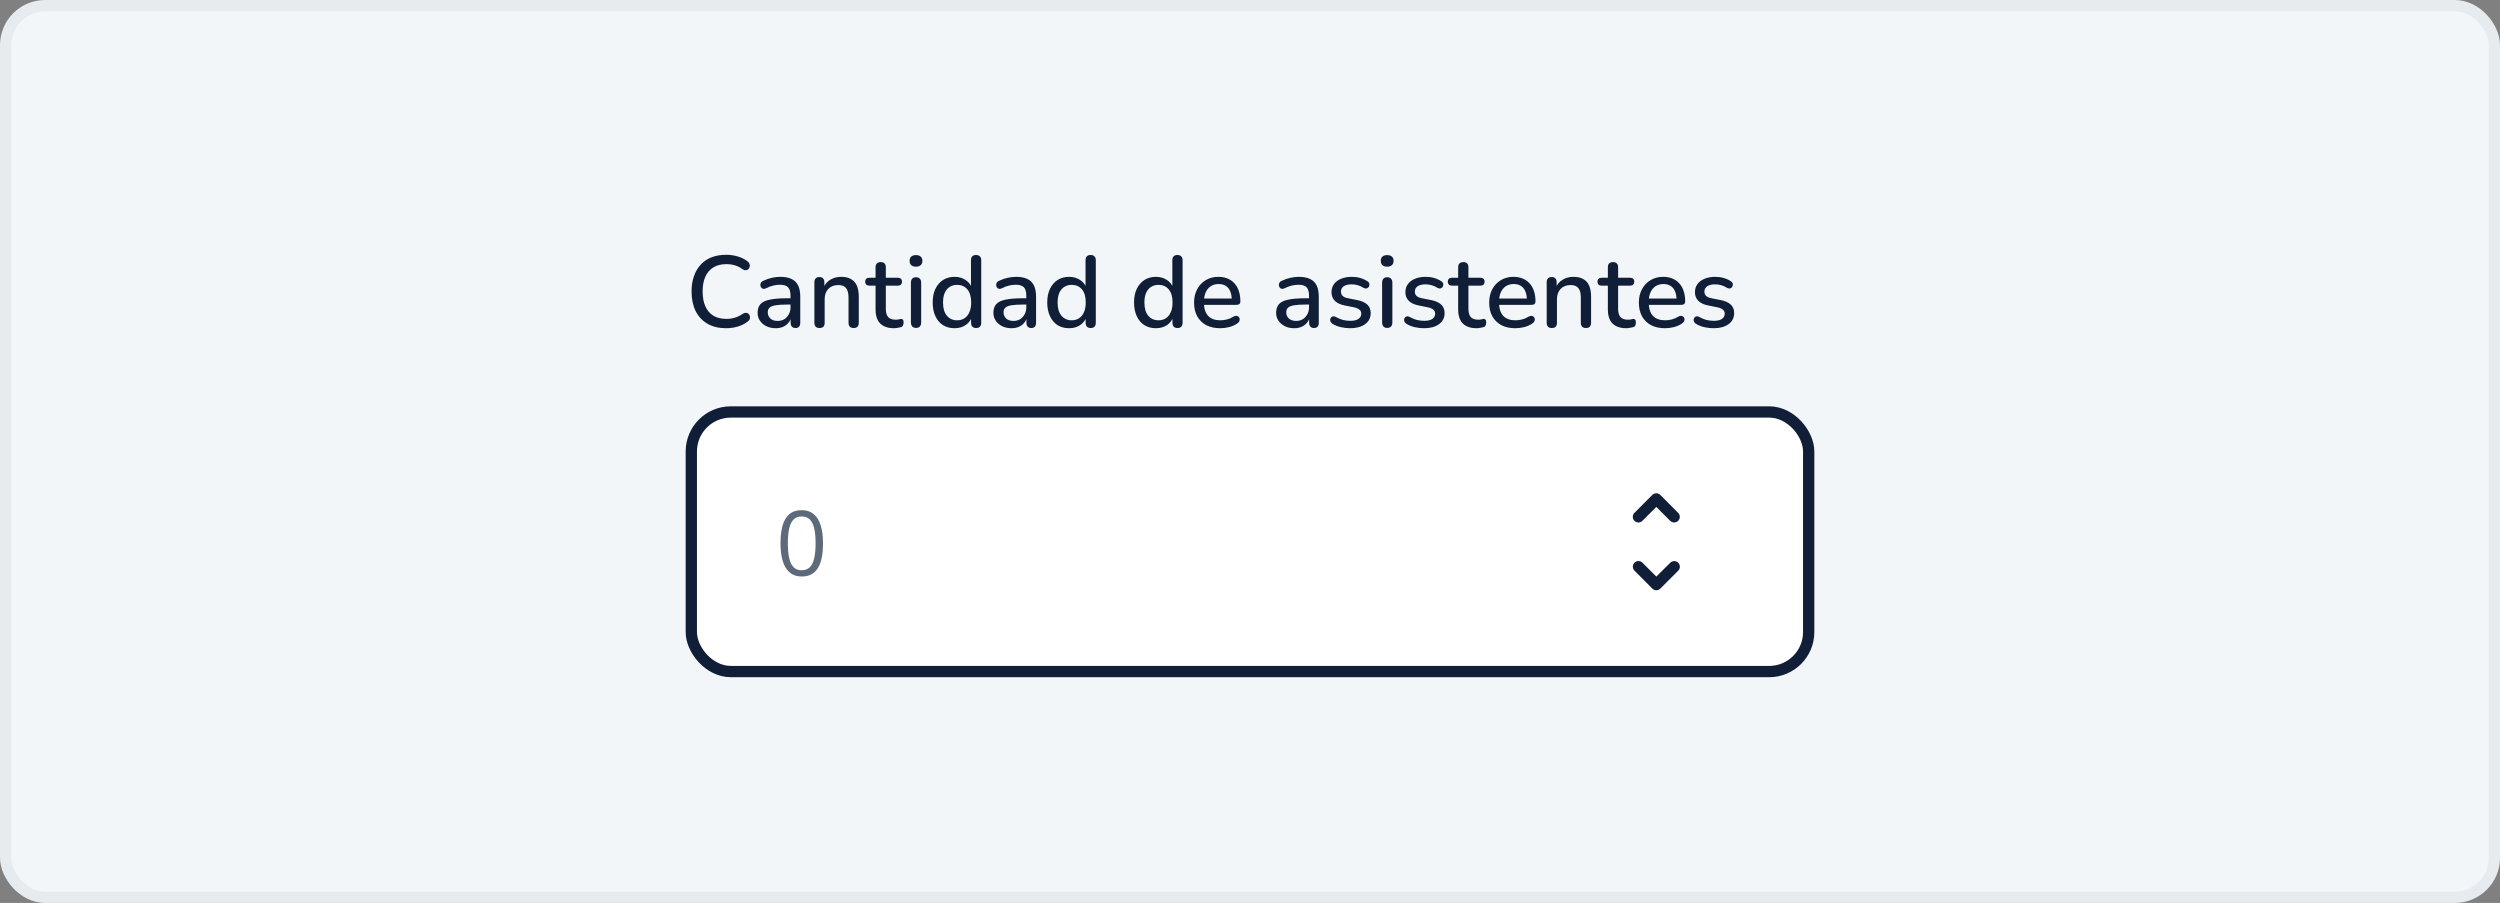
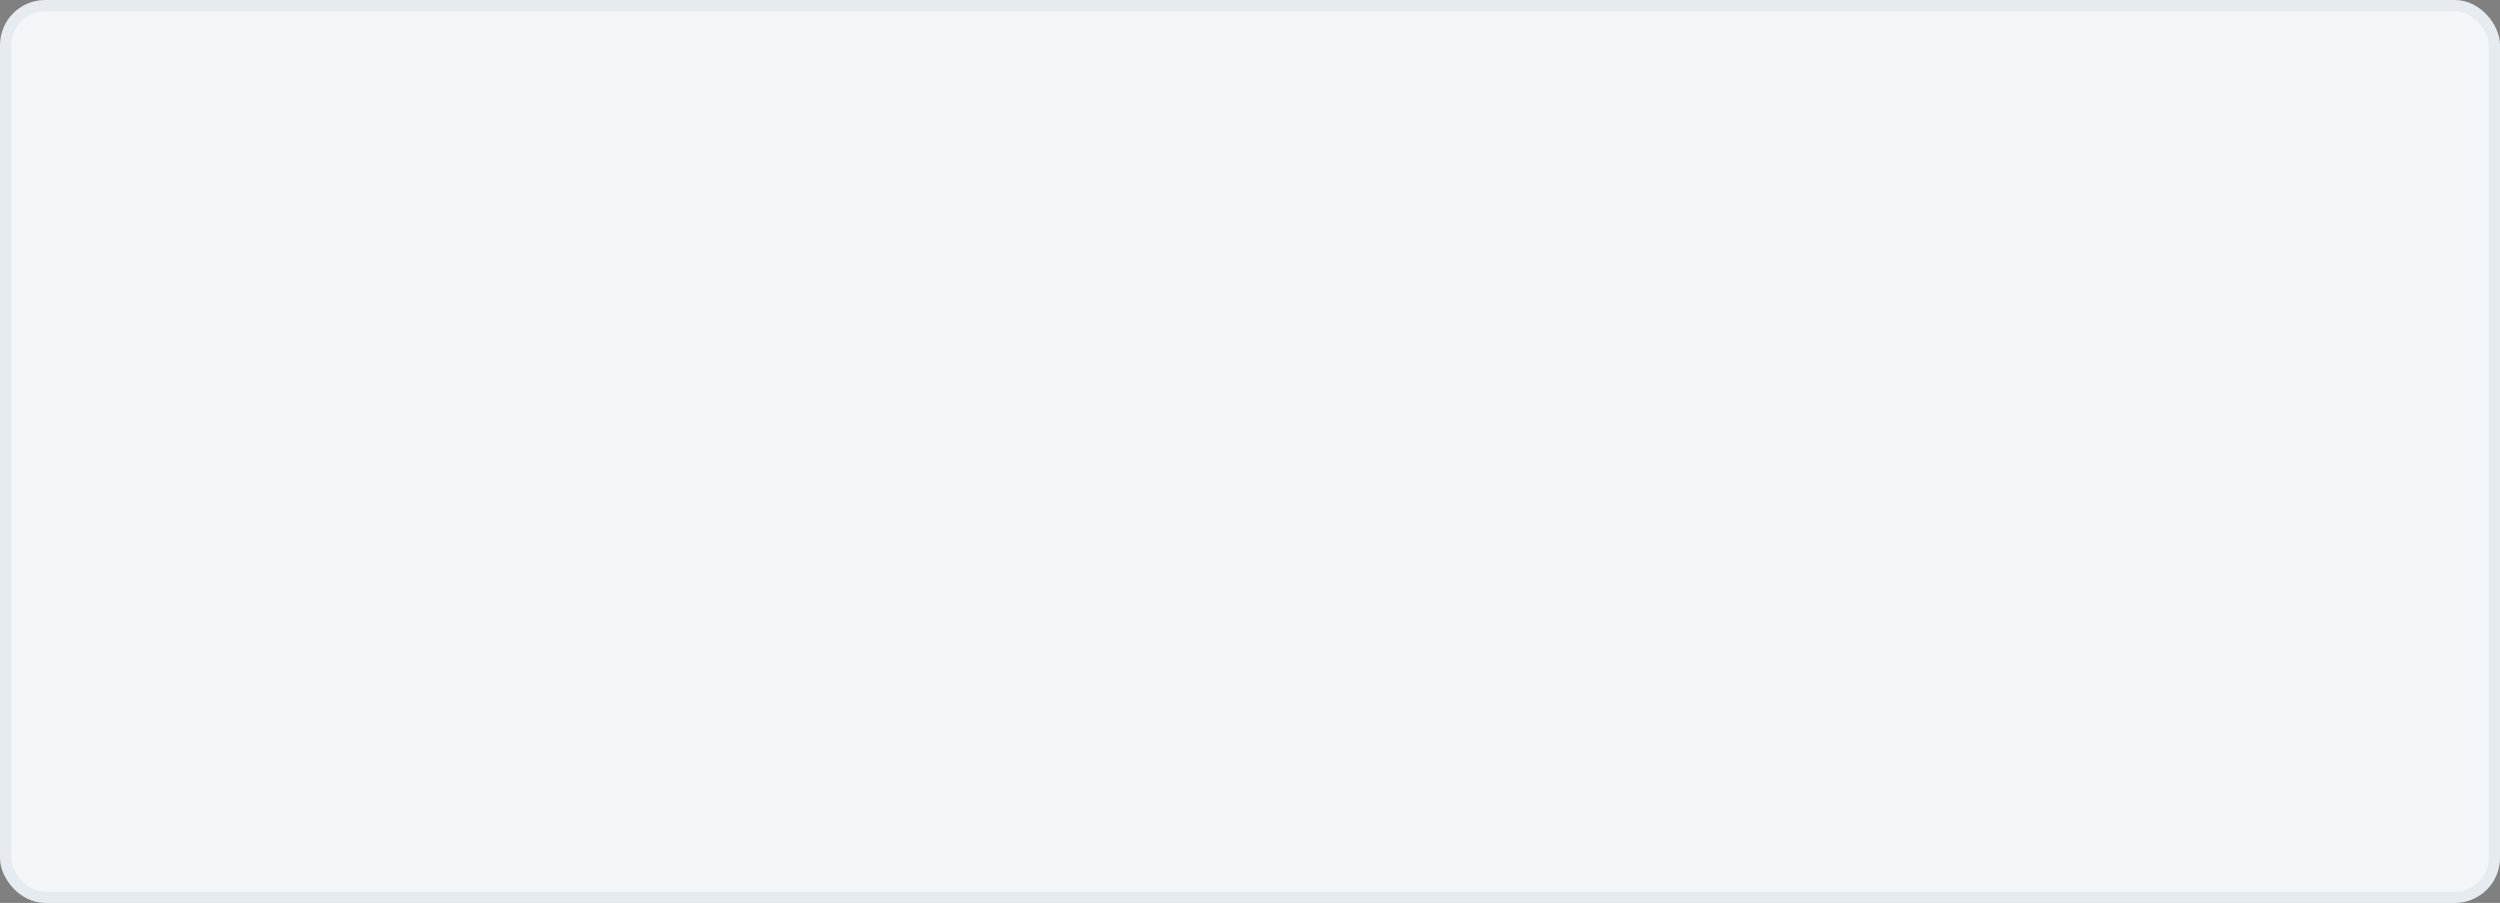
<svg xmlns="http://www.w3.org/2000/svg" width="443" height="160" viewBox="0 0 443 160" fill="none">
  <rect x="0" y="0" width="443" height="160" fill="#808080" stroke="none" />
  <rect x="1" y="1" width="441" height="158" rx="7" fill="#F3F6F9" />
  <rect x="1" y="1" width="441" height="158" rx="7" stroke="#E6EBF0" stroke-width="2" />
-   <path d="M128.664 58.162C127.38 58.162 126.282 57.898 125.37 57.37C124.458 56.842 123.756 56.092 123.264 55.12C122.784 54.136 122.544 52.978 122.544 51.646C122.544 50.65 122.682 49.756 122.958 48.964C123.234 48.16 123.63 47.476 124.146 46.912C124.674 46.336 125.316 45.898 126.072 45.598C126.84 45.298 127.704 45.148 128.664 45.148C129.372 45.148 130.05 45.244 130.698 45.436C131.358 45.628 131.928 45.904 132.408 46.264C132.612 46.396 132.744 46.558 132.804 46.75C132.876 46.93 132.888 47.104 132.84 47.272C132.804 47.44 132.726 47.584 132.606 47.704C132.486 47.812 132.33 47.872 132.138 47.884C131.958 47.896 131.76 47.83 131.544 47.686C131.148 47.386 130.71 47.164 130.23 47.02C129.75 46.876 129.246 46.804 128.718 46.804C127.806 46.804 127.038 46.996 126.414 47.38C125.79 47.752 125.316 48.298 124.992 49.018C124.668 49.738 124.506 50.614 124.506 51.646C124.506 52.678 124.668 53.56 124.992 54.292C125.316 55.012 125.79 55.564 126.414 55.948C127.038 56.32 127.806 56.506 128.718 56.506C129.246 56.506 129.75 56.434 130.23 56.29C130.722 56.134 131.184 55.906 131.616 55.606C131.832 55.474 132.024 55.414 132.192 55.426C132.372 55.438 132.522 55.498 132.642 55.606C132.762 55.714 132.84 55.852 132.876 56.02C132.924 56.176 132.918 56.344 132.858 56.524C132.81 56.692 132.696 56.836 132.516 56.956C132.024 57.352 131.442 57.652 130.77 57.856C130.098 58.06 129.396 58.162 128.664 58.162ZM137.451 58.162C136.839 58.162 136.287 58.042 135.795 57.802C135.315 57.562 134.937 57.238 134.661 56.83C134.385 56.422 134.247 55.96 134.247 55.444C134.247 54.796 134.409 54.286 134.733 53.914C135.069 53.53 135.615 53.26 136.371 53.104C137.139 52.936 138.171 52.852 139.467 52.852H140.313V53.968H139.485C138.621 53.968 137.937 54.01 137.433 54.094C136.929 54.178 136.569 54.322 136.353 54.526C136.149 54.718 136.047 54.988 136.047 55.336C136.047 55.792 136.203 56.164 136.515 56.452C136.827 56.728 137.259 56.866 137.811 56.866C138.255 56.866 138.645 56.764 138.981 56.56C139.317 56.344 139.581 56.056 139.773 55.696C139.977 55.336 140.079 54.922 140.079 54.454V52.384C140.079 51.7 139.935 51.208 139.647 50.908C139.359 50.608 138.885 50.458 138.225 50.458C137.841 50.458 137.439 50.506 137.019 50.602C136.611 50.698 136.185 50.86 135.741 51.088C135.537 51.184 135.363 51.214 135.219 51.178C135.075 51.142 134.961 51.064 134.877 50.944C134.793 50.812 134.745 50.674 134.733 50.53C134.733 50.374 134.769 50.224 134.841 50.08C134.925 49.936 135.063 49.828 135.255 49.756C135.783 49.504 136.305 49.324 136.821 49.216C137.337 49.108 137.823 49.054 138.279 49.054C139.083 49.054 139.743 49.18 140.259 49.432C140.787 49.684 141.177 50.068 141.429 50.584C141.681 51.1 141.807 51.766 141.807 52.582V57.208C141.807 57.496 141.735 57.724 141.591 57.892C141.447 58.048 141.237 58.126 140.961 58.126C140.697 58.126 140.487 58.048 140.331 57.892C140.175 57.724 140.097 57.496 140.097 57.208V56.038H140.259C140.163 56.482 139.983 56.866 139.719 57.19C139.467 57.502 139.149 57.742 138.765 57.91C138.381 58.078 137.943 58.162 137.451 58.162ZM145.211 58.126C144.923 58.126 144.701 58.048 144.545 57.892C144.389 57.724 144.311 57.496 144.311 57.208V50.008C144.311 49.708 144.389 49.48 144.545 49.324C144.701 49.168 144.917 49.09 145.193 49.09C145.481 49.09 145.697 49.168 145.841 49.324C145.997 49.48 146.075 49.708 146.075 50.008V51.412L145.877 51.088C146.141 50.416 146.555 49.912 147.119 49.576C147.683 49.228 148.331 49.054 149.063 49.054C149.759 49.054 150.335 49.186 150.791 49.45C151.259 49.702 151.607 50.092 151.835 50.62C152.063 51.136 152.177 51.79 152.177 52.582V57.208C152.177 57.496 152.099 57.724 151.943 57.892C151.787 58.048 151.565 58.126 151.277 58.126C150.977 58.126 150.749 58.048 150.593 57.892C150.437 57.724 150.359 57.496 150.359 57.208V52.69C150.359 51.934 150.209 51.382 149.909 51.034C149.621 50.686 149.165 50.512 148.541 50.512C147.809 50.512 147.221 50.74 146.777 51.196C146.345 51.652 146.129 52.264 146.129 53.032V57.208C146.129 57.82 145.823 58.126 145.211 58.126ZM158.426 58.162C157.706 58.162 157.1 58.036 156.608 57.784C156.116 57.532 155.75 57.16 155.51 56.668C155.27 56.176 155.15 55.576 155.15 54.868V50.62H154.07C153.83 50.62 153.644 50.56 153.512 50.44C153.38 50.308 153.314 50.134 153.314 49.918C153.314 49.69 153.38 49.516 153.512 49.396C153.644 49.276 153.83 49.216 154.07 49.216H155.15V47.362C155.15 47.062 155.228 46.834 155.384 46.678C155.552 46.522 155.78 46.444 156.068 46.444C156.356 46.444 156.578 46.522 156.734 46.678C156.89 46.834 156.968 47.062 156.968 47.362V49.216H159.074C159.314 49.216 159.5 49.276 159.632 49.396C159.764 49.516 159.83 49.69 159.83 49.918C159.83 50.134 159.764 50.308 159.632 50.44C159.5 50.56 159.314 50.62 159.074 50.62H156.968V54.724C156.968 55.36 157.1 55.84 157.364 56.164C157.64 56.488 158.084 56.65 158.696 56.65C158.912 56.65 159.098 56.632 159.254 56.596C159.422 56.548 159.56 56.518 159.668 56.506C159.8 56.506 159.908 56.554 159.992 56.65C160.076 56.734 160.118 56.902 160.118 57.154C160.118 57.334 160.082 57.502 160.01 57.658C159.95 57.814 159.836 57.916 159.668 57.964C159.524 58.012 159.326 58.054 159.074 58.09C158.834 58.138 158.618 58.162 158.426 58.162ZM162.315 58.108C162.027 58.108 161.805 58.024 161.649 57.856C161.493 57.676 161.415 57.43 161.415 57.118V50.098C161.415 49.786 161.493 49.546 161.649 49.378C161.805 49.21 162.027 49.126 162.315 49.126C162.603 49.126 162.825 49.21 162.981 49.378C163.149 49.546 163.233 49.786 163.233 50.098V57.118C163.233 57.43 163.155 57.676 162.999 57.856C162.843 58.024 162.615 58.108 162.315 58.108ZM162.315 47.254C161.955 47.254 161.673 47.164 161.469 46.984C161.277 46.804 161.181 46.552 161.181 46.228C161.181 45.892 161.277 45.64 161.469 45.472C161.673 45.292 161.955 45.202 162.315 45.202C162.675 45.202 162.951 45.292 163.143 45.472C163.347 45.64 163.449 45.892 163.449 46.228C163.449 46.552 163.347 46.804 163.143 46.984C162.951 47.164 162.675 47.254 162.315 47.254ZM169.14 58.162C168.372 58.162 167.694 57.982 167.106 57.622C166.53 57.25 166.08 56.722 165.756 56.038C165.432 55.342 165.27 54.532 165.27 53.608C165.27 52.66 165.432 51.85 165.756 51.178C166.08 50.506 166.53 49.984 167.106 49.612C167.694 49.24 168.372 49.054 169.14 49.054C169.908 49.054 170.568 49.246 171.12 49.63C171.684 50.002 172.062 50.506 172.254 51.142H172.056V46.102C172.056 45.802 172.134 45.574 172.29 45.418C172.446 45.262 172.668 45.184 172.956 45.184C173.244 45.184 173.466 45.262 173.622 45.418C173.79 45.574 173.874 45.802 173.874 46.102V57.208C173.874 57.496 173.796 57.724 173.64 57.892C173.484 58.048 173.262 58.126 172.974 58.126C172.686 58.126 172.464 58.048 172.308 57.892C172.152 57.724 172.074 57.496 172.074 57.208V55.624L172.272 56.02C172.08 56.668 171.702 57.19 171.138 57.586C170.586 57.97 169.92 58.162 169.14 58.162ZM169.608 56.758C170.1 56.758 170.532 56.638 170.904 56.398C171.276 56.158 171.564 55.804 171.768 55.336C171.984 54.868 172.092 54.292 172.092 53.608C172.092 52.576 171.864 51.796 171.408 51.268C170.952 50.74 170.352 50.476 169.608 50.476C169.104 50.476 168.666 50.596 168.294 50.836C167.922 51.064 167.628 51.412 167.412 51.88C167.208 52.348 167.106 52.924 167.106 53.608C167.106 54.628 167.334 55.408 167.79 55.948C168.246 56.488 168.852 56.758 169.608 56.758ZM179.234 58.162C178.622 58.162 178.07 58.042 177.578 57.802C177.098 57.562 176.72 57.238 176.444 56.83C176.168 56.422 176.03 55.96 176.03 55.444C176.03 54.796 176.192 54.286 176.516 53.914C176.852 53.53 177.398 53.26 178.154 53.104C178.922 52.936 179.954 52.852 181.25 52.852H182.096V53.968H181.268C180.404 53.968 179.72 54.01 179.216 54.094C178.712 54.178 178.352 54.322 178.136 54.526C177.932 54.718 177.83 54.988 177.83 55.336C177.83 55.792 177.986 56.164 178.298 56.452C178.61 56.728 179.042 56.866 179.594 56.866C180.038 56.866 180.428 56.764 180.764 56.56C181.1 56.344 181.364 56.056 181.556 55.696C181.76 55.336 181.862 54.922 181.862 54.454V52.384C181.862 51.7 181.718 51.208 181.43 50.908C181.142 50.608 180.668 50.458 180.008 50.458C179.624 50.458 179.222 50.506 178.802 50.602C178.394 50.698 177.968 50.86 177.524 51.088C177.32 51.184 177.146 51.214 177.002 51.178C176.858 51.142 176.744 51.064 176.66 50.944C176.576 50.812 176.528 50.674 176.516 50.53C176.516 50.374 176.552 50.224 176.624 50.08C176.708 49.936 176.846 49.828 177.038 49.756C177.566 49.504 178.088 49.324 178.604 49.216C179.12 49.108 179.606 49.054 180.062 49.054C180.866 49.054 181.526 49.18 182.042 49.432C182.57 49.684 182.96 50.068 183.212 50.584C183.464 51.1 183.59 51.766 183.59 52.582V57.208C183.59 57.496 183.518 57.724 183.374 57.892C183.23 58.048 183.02 58.126 182.744 58.126C182.48 58.126 182.27 58.048 182.114 57.892C181.958 57.724 181.88 57.496 181.88 57.208V56.038H182.042C181.946 56.482 181.766 56.866 181.502 57.19C181.25 57.502 180.932 57.742 180.548 57.91C180.164 58.078 179.726 58.162 179.234 58.162ZM189.442 58.162C188.674 58.162 187.996 57.982 187.408 57.622C186.832 57.25 186.382 56.722 186.058 56.038C185.734 55.342 185.572 54.532 185.572 53.608C185.572 52.66 185.734 51.85 186.058 51.178C186.382 50.506 186.832 49.984 187.408 49.612C187.996 49.24 188.674 49.054 189.442 49.054C190.21 49.054 190.87 49.246 191.422 49.63C191.986 50.002 192.364 50.506 192.556 51.142H192.358V46.102C192.358 45.802 192.436 45.574 192.592 45.418C192.748 45.262 192.97 45.184 193.258 45.184C193.546 45.184 193.768 45.262 193.924 45.418C194.092 45.574 194.176 45.802 194.176 46.102V57.208C194.176 57.496 194.098 57.724 193.942 57.892C193.786 58.048 193.564 58.126 193.276 58.126C192.988 58.126 192.766 58.048 192.61 57.892C192.454 57.724 192.376 57.496 192.376 57.208V55.624L192.574 56.02C192.382 56.668 192.004 57.19 191.44 57.586C190.888 57.97 190.222 58.162 189.442 58.162ZM189.91 56.758C190.402 56.758 190.834 56.638 191.206 56.398C191.578 56.158 191.866 55.804 192.07 55.336C192.286 54.868 192.394 54.292 192.394 53.608C192.394 52.576 192.166 51.796 191.71 51.268C191.254 50.74 190.654 50.476 189.91 50.476C189.406 50.476 188.968 50.596 188.596 50.836C188.224 51.064 187.93 51.412 187.714 51.88C187.51 52.348 187.408 52.924 187.408 53.608C187.408 54.628 187.636 55.408 188.092 55.948C188.548 56.488 189.154 56.758 189.91 56.758ZM204.823 58.162C204.055 58.162 203.377 57.982 202.789 57.622C202.213 57.25 201.763 56.722 201.439 56.038C201.115 55.342 200.953 54.532 200.953 53.608C200.953 52.66 201.115 51.85 201.439 51.178C201.763 50.506 202.213 49.984 202.789 49.612C203.377 49.24 204.055 49.054 204.823 49.054C205.591 49.054 206.251 49.246 206.803 49.63C207.367 50.002 207.745 50.506 207.937 51.142H207.739V46.102C207.739 45.802 207.817 45.574 207.973 45.418C208.129 45.262 208.351 45.184 208.639 45.184C208.927 45.184 209.149 45.262 209.305 45.418C209.473 45.574 209.557 45.802 209.557 46.102V57.208C209.557 57.496 209.479 57.724 209.323 57.892C209.167 58.048 208.945 58.126 208.657 58.126C208.369 58.126 208.147 58.048 207.991 57.892C207.835 57.724 207.757 57.496 207.757 57.208V55.624L207.955 56.02C207.763 56.668 207.385 57.19 206.821 57.586C206.269 57.97 205.603 58.162 204.823 58.162ZM205.291 56.758C205.783 56.758 206.215 56.638 206.587 56.398C206.959 56.158 207.247 55.804 207.451 55.336C207.667 54.868 207.775 54.292 207.775 53.608C207.775 52.576 207.547 51.796 207.091 51.268C206.635 50.74 206.035 50.476 205.291 50.476C204.787 50.476 204.349 50.596 203.977 50.836C203.605 51.064 203.311 51.412 203.095 51.88C202.891 52.348 202.789 52.924 202.789 53.608C202.789 54.628 203.017 55.408 203.473 55.948C203.929 56.488 204.535 56.758 205.291 56.758ZM216.232 58.162C215.272 58.162 214.444 57.982 213.748 57.622C213.064 57.25 212.53 56.728 212.146 56.056C211.774 55.372 211.588 54.562 211.588 53.626C211.588 52.714 211.774 51.916 212.146 51.232C212.518 50.548 213.028 50.014 213.676 49.63C214.324 49.246 215.062 49.054 215.89 49.054C216.502 49.054 217.048 49.156 217.528 49.36C218.008 49.552 218.416 49.84 218.752 50.224C219.1 50.596 219.358 51.052 219.526 51.592C219.706 52.132 219.796 52.738 219.796 53.41C219.796 53.614 219.736 53.77 219.616 53.878C219.496 53.974 219.316 54.022 219.076 54.022H213.028V52.906H218.572L218.266 53.158C218.266 52.558 218.176 52.048 217.996 51.628C217.828 51.208 217.57 50.89 217.222 50.674C216.886 50.446 216.466 50.332 215.962 50.332C215.398 50.332 214.918 50.464 214.522 50.728C214.138 50.992 213.844 51.358 213.64 51.826C213.436 52.294 213.334 52.84 213.334 53.464V53.572C213.334 54.628 213.58 55.426 214.072 55.966C214.576 56.494 215.302 56.758 216.25 56.758C216.61 56.758 216.988 56.71 217.384 56.614C217.792 56.518 218.176 56.356 218.536 56.128C218.74 56.008 218.92 55.954 219.076 55.966C219.244 55.978 219.376 56.032 219.472 56.128C219.58 56.224 219.646 56.344 219.67 56.488C219.694 56.632 219.67 56.782 219.598 56.938C219.526 57.082 219.4 57.214 219.22 57.334C218.812 57.61 218.338 57.82 217.798 57.964C217.258 58.096 216.736 58.162 216.232 58.162ZM229.332 58.162C228.72 58.162 228.168 58.042 227.676 57.802C227.196 57.562 226.818 57.238 226.542 56.83C226.266 56.422 226.128 55.96 226.128 55.444C226.128 54.796 226.29 54.286 226.614 53.914C226.95 53.53 227.496 53.26 228.252 53.104C229.02 52.936 230.052 52.852 231.348 52.852H232.194V53.968H231.366C230.502 53.968 229.818 54.01 229.314 54.094C228.81 54.178 228.45 54.322 228.234 54.526C228.03 54.718 227.928 54.988 227.928 55.336C227.928 55.792 228.084 56.164 228.396 56.452C228.708 56.728 229.14 56.866 229.692 56.866C230.136 56.866 230.526 56.764 230.862 56.56C231.198 56.344 231.462 56.056 231.654 55.696C231.858 55.336 231.96 54.922 231.96 54.454V52.384C231.96 51.7 231.816 51.208 231.528 50.908C231.24 50.608 230.766 50.458 230.106 50.458C229.722 50.458 229.32 50.506 228.9 50.602C228.492 50.698 228.066 50.86 227.622 51.088C227.418 51.184 227.244 51.214 227.1 51.178C226.956 51.142 226.842 51.064 226.758 50.944C226.674 50.812 226.626 50.674 226.614 50.53C226.614 50.374 226.65 50.224 226.722 50.08C226.806 49.936 226.944 49.828 227.136 49.756C227.664 49.504 228.186 49.324 228.702 49.216C229.218 49.108 229.704 49.054 230.16 49.054C230.964 49.054 231.624 49.18 232.14 49.432C232.668 49.684 233.058 50.068 233.31 50.584C233.562 51.1 233.688 51.766 233.688 52.582V57.208C233.688 57.496 233.616 57.724 233.472 57.892C233.328 58.048 233.118 58.126 232.842 58.126C232.578 58.126 232.368 58.048 232.212 57.892C232.056 57.724 231.978 57.496 231.978 57.208V56.038H232.14C232.044 56.482 231.864 56.866 231.6 57.19C231.348 57.502 231.03 57.742 230.646 57.91C230.262 58.078 229.824 58.162 229.332 58.162ZM239.27 58.162C238.742 58.162 238.196 58.102 237.632 57.982C237.08 57.862 236.57 57.658 236.102 57.37C235.946 57.262 235.838 57.142 235.778 57.01C235.718 56.878 235.694 56.746 235.706 56.614C235.73 56.47 235.784 56.35 235.868 56.254C235.964 56.146 236.078 56.08 236.21 56.056C236.354 56.032 236.504 56.062 236.66 56.146C237.128 56.41 237.578 56.596 238.01 56.704C238.442 56.8 238.868 56.848 239.288 56.848C239.924 56.848 240.404 56.734 240.728 56.506C241.052 56.278 241.214 55.972 241.214 55.588C241.214 55.276 241.106 55.036 240.89 54.868C240.674 54.688 240.35 54.55 239.918 54.454L238.208 54.112C237.464 53.956 236.9 53.68 236.516 53.284C236.132 52.888 235.94 52.384 235.94 51.772C235.94 51.22 236.09 50.74 236.39 50.332C236.69 49.924 237.11 49.612 237.65 49.396C238.19 49.168 238.814 49.054 239.522 49.054C240.05 49.054 240.548 49.12 241.016 49.252C241.484 49.384 241.916 49.582 242.312 49.846C242.468 49.93 242.57 50.044 242.618 50.188C242.666 50.32 242.672 50.452 242.636 50.584C242.612 50.716 242.552 50.836 242.456 50.944C242.36 51.04 242.24 51.1 242.096 51.124C241.964 51.136 241.814 51.1 241.646 51.016C241.286 50.788 240.926 50.626 240.566 50.53C240.218 50.434 239.87 50.386 239.522 50.386C238.886 50.386 238.406 50.506 238.082 50.746C237.77 50.974 237.614 51.286 237.614 51.682C237.614 51.982 237.71 52.228 237.902 52.42C238.094 52.612 238.394 52.75 238.802 52.834L240.512 53.176C241.292 53.332 241.88 53.596 242.276 53.968C242.684 54.34 242.888 54.844 242.888 55.48C242.888 56.308 242.558 56.962 241.898 57.442C241.238 57.922 240.362 58.162 239.27 58.162ZM245.811 58.108C245.523 58.108 245.301 58.024 245.145 57.856C244.989 57.676 244.911 57.43 244.911 57.118V50.098C244.911 49.786 244.989 49.546 245.145 49.378C245.301 49.21 245.523 49.126 245.811 49.126C246.099 49.126 246.321 49.21 246.477 49.378C246.645 49.546 246.729 49.786 246.729 50.098V57.118C246.729 57.43 246.651 57.676 246.495 57.856C246.339 58.024 246.111 58.108 245.811 58.108ZM245.811 47.254C245.451 47.254 245.169 47.164 244.965 46.984C244.773 46.804 244.677 46.552 244.677 46.228C244.677 45.892 244.773 45.64 244.965 45.472C245.169 45.292 245.451 45.202 245.811 45.202C246.171 45.202 246.447 45.292 246.639 45.472C246.843 45.64 246.945 45.892 246.945 46.228C246.945 46.552 246.843 46.804 246.639 46.984C246.447 47.164 246.171 47.254 245.811 47.254ZM252.366 58.162C251.838 58.162 251.292 58.102 250.728 57.982C250.176 57.862 249.666 57.658 249.198 57.37C249.042 57.262 248.934 57.142 248.874 57.01C248.814 56.878 248.79 56.746 248.802 56.614C248.826 56.47 248.88 56.35 248.964 56.254C249.06 56.146 249.174 56.08 249.306 56.056C249.45 56.032 249.6 56.062 249.756 56.146C250.224 56.41 250.674 56.596 251.106 56.704C251.538 56.8 251.964 56.848 252.384 56.848C253.02 56.848 253.5 56.734 253.824 56.506C254.148 56.278 254.31 55.972 254.31 55.588C254.31 55.276 254.202 55.036 253.986 54.868C253.77 54.688 253.446 54.55 253.014 54.454L251.304 54.112C250.56 53.956 249.996 53.68 249.612 53.284C249.228 52.888 249.036 52.384 249.036 51.772C249.036 51.22 249.186 50.74 249.486 50.332C249.786 49.924 250.206 49.612 250.746 49.396C251.286 49.168 251.91 49.054 252.618 49.054C253.146 49.054 253.644 49.12 254.112 49.252C254.58 49.384 255.012 49.582 255.408 49.846C255.564 49.93 255.666 50.044 255.714 50.188C255.762 50.32 255.768 50.452 255.732 50.584C255.708 50.716 255.648 50.836 255.552 50.944C255.456 51.04 255.336 51.1 255.192 51.124C255.06 51.136 254.91 51.1 254.742 51.016C254.382 50.788 254.022 50.626 253.662 50.53C253.314 50.434 252.966 50.386 252.618 50.386C251.982 50.386 251.502 50.506 251.178 50.746C250.866 50.974 250.71 51.286 250.71 51.682C250.71 51.982 250.806 52.228 250.998 52.42C251.19 52.612 251.49 52.75 251.898 52.834L253.608 53.176C254.388 53.332 254.976 53.596 255.372 53.968C255.78 54.34 255.984 54.844 255.984 55.48C255.984 56.308 255.654 56.962 254.994 57.442C254.334 57.922 253.458 58.162 252.366 58.162ZM261.663 58.162C260.943 58.162 260.337 58.036 259.845 57.784C259.353 57.532 258.987 57.16 258.747 56.668C258.507 56.176 258.387 55.576 258.387 54.868V50.62H257.307C257.067 50.62 256.881 50.56 256.749 50.44C256.617 50.308 256.551 50.134 256.551 49.918C256.551 49.69 256.617 49.516 256.749 49.396C256.881 49.276 257.067 49.216 257.307 49.216H258.387V47.362C258.387 47.062 258.465 46.834 258.621 46.678C258.789 46.522 259.017 46.444 259.305 46.444C259.593 46.444 259.815 46.522 259.971 46.678C260.127 46.834 260.205 47.062 260.205 47.362V49.216H262.311C262.551 49.216 262.737 49.276 262.869 49.396C263.001 49.516 263.067 49.69 263.067 49.918C263.067 50.134 263.001 50.308 262.869 50.44C262.737 50.56 262.551 50.62 262.311 50.62H260.205V54.724C260.205 55.36 260.337 55.84 260.601 56.164C260.877 56.488 261.321 56.65 261.933 56.65C262.149 56.65 262.335 56.632 262.491 56.596C262.659 56.548 262.797 56.518 262.905 56.506C263.037 56.506 263.145 56.554 263.229 56.65C263.313 56.734 263.355 56.902 263.355 57.154C263.355 57.334 263.319 57.502 263.247 57.658C263.187 57.814 263.073 57.916 262.905 57.964C262.761 58.012 262.563 58.054 262.311 58.09C262.071 58.138 261.855 58.162 261.663 58.162ZM268.527 58.162C267.567 58.162 266.739 57.982 266.043 57.622C265.359 57.25 264.825 56.728 264.441 56.056C264.069 55.372 263.883 54.562 263.883 53.626C263.883 52.714 264.069 51.916 264.441 51.232C264.813 50.548 265.323 50.014 265.971 49.63C266.619 49.246 267.357 49.054 268.185 49.054C268.797 49.054 269.343 49.156 269.823 49.36C270.303 49.552 270.711 49.84 271.047 50.224C271.395 50.596 271.653 51.052 271.821 51.592C272.001 52.132 272.091 52.738 272.091 53.41C272.091 53.614 272.031 53.77 271.911 53.878C271.791 53.974 271.611 54.022 271.371 54.022H265.323V52.906H270.867L270.561 53.158C270.561 52.558 270.471 52.048 270.291 51.628C270.123 51.208 269.865 50.89 269.517 50.674C269.181 50.446 268.761 50.332 268.257 50.332C267.693 50.332 267.213 50.464 266.817 50.728C266.433 50.992 266.139 51.358 265.935 51.826C265.731 52.294 265.629 52.84 265.629 53.464V53.572C265.629 54.628 265.875 55.426 266.367 55.966C266.871 56.494 267.597 56.758 268.545 56.758C268.905 56.758 269.283 56.71 269.679 56.614C270.087 56.518 270.471 56.356 270.831 56.128C271.035 56.008 271.215 55.954 271.371 55.966C271.539 55.978 271.671 56.032 271.767 56.128C271.875 56.224 271.941 56.344 271.965 56.488C271.989 56.632 271.965 56.782 271.893 56.938C271.821 57.082 271.695 57.214 271.515 57.334C271.107 57.61 270.633 57.82 270.093 57.964C269.553 58.096 269.031 58.162 268.527 58.162ZM274.973 58.126C274.685 58.126 274.463 58.048 274.307 57.892C274.151 57.724 274.073 57.496 274.073 57.208V50.008C274.073 49.708 274.151 49.48 274.307 49.324C274.463 49.168 274.679 49.09 274.955 49.09C275.243 49.09 275.459 49.168 275.603 49.324C275.759 49.48 275.837 49.708 275.837 50.008V51.412L275.639 51.088C275.903 50.416 276.317 49.912 276.881 49.576C277.445 49.228 278.093 49.054 278.825 49.054C279.521 49.054 280.097 49.186 280.553 49.45C281.021 49.702 281.369 50.092 281.597 50.62C281.825 51.136 281.939 51.79 281.939 52.582V57.208C281.939 57.496 281.861 57.724 281.705 57.892C281.549 58.048 281.327 58.126 281.039 58.126C280.739 58.126 280.511 58.048 280.355 57.892C280.199 57.724 280.121 57.496 280.121 57.208V52.69C280.121 51.934 279.971 51.382 279.671 51.034C279.383 50.686 278.927 50.512 278.303 50.512C277.571 50.512 276.983 50.74 276.539 51.196C276.107 51.652 275.891 52.264 275.891 53.032V57.208C275.891 57.82 275.585 58.126 274.973 58.126ZM288.188 58.162C287.468 58.162 286.862 58.036 286.37 57.784C285.878 57.532 285.512 57.16 285.272 56.668C285.032 56.176 284.912 55.576 284.912 54.868V50.62H283.832C283.592 50.62 283.406 50.56 283.274 50.44C283.142 50.308 283.076 50.134 283.076 49.918C283.076 49.69 283.142 49.516 283.274 49.396C283.406 49.276 283.592 49.216 283.832 49.216H284.912V47.362C284.912 47.062 284.99 46.834 285.146 46.678C285.314 46.522 285.542 46.444 285.83 46.444C286.118 46.444 286.34 46.522 286.496 46.678C286.652 46.834 286.73 47.062 286.73 47.362V49.216H288.836C289.076 49.216 289.262 49.276 289.394 49.396C289.526 49.516 289.592 49.69 289.592 49.918C289.592 50.134 289.526 50.308 289.394 50.44C289.262 50.56 289.076 50.62 288.836 50.62H286.73V54.724C286.73 55.36 286.862 55.84 287.126 56.164C287.402 56.488 287.846 56.65 288.458 56.65C288.674 56.65 288.86 56.632 289.016 56.596C289.184 56.548 289.322 56.518 289.43 56.506C289.562 56.506 289.67 56.554 289.754 56.65C289.838 56.734 289.88 56.902 289.88 57.154C289.88 57.334 289.844 57.502 289.772 57.658C289.712 57.814 289.598 57.916 289.43 57.964C289.286 58.012 289.088 58.054 288.836 58.09C288.596 58.138 288.38 58.162 288.188 58.162ZM295.052 58.162C294.092 58.162 293.264 57.982 292.568 57.622C291.884 57.25 291.35 56.728 290.966 56.056C290.594 55.372 290.408 54.562 290.408 53.626C290.408 52.714 290.594 51.916 290.966 51.232C291.338 50.548 291.848 50.014 292.496 49.63C293.144 49.246 293.882 49.054 294.71 49.054C295.322 49.054 295.868 49.156 296.348 49.36C296.828 49.552 297.236 49.84 297.572 50.224C297.92 50.596 298.178 51.052 298.346 51.592C298.526 52.132 298.616 52.738 298.616 53.41C298.616 53.614 298.556 53.77 298.436 53.878C298.316 53.974 298.136 54.022 297.896 54.022H291.848V52.906H297.392L297.086 53.158C297.086 52.558 296.996 52.048 296.816 51.628C296.648 51.208 296.39 50.89 296.042 50.674C295.706 50.446 295.286 50.332 294.782 50.332C294.218 50.332 293.738 50.464 293.342 50.728C292.958 50.992 292.664 51.358 292.46 51.826C292.256 52.294 292.154 52.84 292.154 53.464V53.572C292.154 54.628 292.4 55.426 292.892 55.966C293.396 56.494 294.122 56.758 295.07 56.758C295.43 56.758 295.808 56.71 296.204 56.614C296.612 56.518 296.996 56.356 297.356 56.128C297.56 56.008 297.74 55.954 297.896 55.966C298.064 55.978 298.196 56.032 298.292 56.128C298.4 56.224 298.466 56.344 298.49 56.488C298.514 56.632 298.49 56.782 298.418 56.938C298.346 57.082 298.22 57.214 298.04 57.334C297.632 57.61 297.158 57.82 296.618 57.964C296.078 58.096 295.556 58.162 295.052 58.162ZM303.676 58.162C303.148 58.162 302.602 58.102 302.038 57.982C301.486 57.862 300.976 57.658 300.508 57.37C300.352 57.262 300.244 57.142 300.184 57.01C300.124 56.878 300.1 56.746 300.112 56.614C300.136 56.47 300.19 56.35 300.274 56.254C300.37 56.146 300.484 56.08 300.616 56.056C300.76 56.032 300.91 56.062 301.066 56.146C301.534 56.41 301.984 56.596 302.416 56.704C302.848 56.8 303.274 56.848 303.694 56.848C304.33 56.848 304.81 56.734 305.134 56.506C305.458 56.278 305.62 55.972 305.62 55.588C305.62 55.276 305.512 55.036 305.296 54.868C305.08 54.688 304.756 54.55 304.324 54.454L302.614 54.112C301.87 53.956 301.306 53.68 300.922 53.284C300.538 52.888 300.346 52.384 300.346 51.772C300.346 51.22 300.496 50.74 300.796 50.332C301.096 49.924 301.516 49.612 302.056 49.396C302.596 49.168 303.22 49.054 303.928 49.054C304.456 49.054 304.954 49.12 305.422 49.252C305.89 49.384 306.322 49.582 306.718 49.846C306.874 49.93 306.976 50.044 307.024 50.188C307.072 50.32 307.078 50.452 307.042 50.584C307.018 50.716 306.958 50.836 306.862 50.944C306.766 51.04 306.646 51.1 306.502 51.124C306.37 51.136 306.22 51.1 306.052 51.016C305.692 50.788 305.332 50.626 304.972 50.53C304.624 50.434 304.276 50.386 303.928 50.386C303.292 50.386 302.812 50.506 302.488 50.746C302.176 50.974 302.02 51.286 302.02 51.682C302.02 51.982 302.116 52.228 302.308 52.42C302.5 52.612 302.8 52.75 303.208 52.834L304.918 53.176C305.698 53.332 306.286 53.596 306.682 53.968C307.09 54.34 307.294 54.844 307.294 55.48C307.294 56.308 306.964 56.962 306.304 57.442C305.644 57.922 304.768 58.162 303.676 58.162Z" fill="#101E37" />
-   <rect x="122.5" y="73" width="198" height="46" rx="7" fill="white" />
-   <rect x="122.5" y="73" width="198" height="46" rx="7" stroke="#101E37" stroke-width="2" />
-   <path d="M145.836 96.273C145.836 97.201 145.766 98.029 145.625 98.758C145.484 99.487 145.263 100.104 144.961 100.609C144.659 101.115 144.268 101.5 143.789 101.766C143.31 102.026 142.734 102.156 142.062 102.156C141.214 102.156 140.51 101.924 139.953 101.461C139.401 100.997 138.987 100.328 138.711 99.453C138.44 98.573 138.305 97.513 138.305 96.273C138.305 95.055 138.427 94.008 138.672 93.133C138.922 92.253 139.323 91.578 139.875 91.109C140.427 90.635 141.156 90.398 142.062 90.398C142.922 90.398 143.63 90.633 144.188 91.102C144.745 91.565 145.159 92.237 145.43 93.117C145.701 93.992 145.836 95.044 145.836 96.273ZM139.609 96.273C139.609 97.336 139.69 98.221 139.852 98.93C140.013 99.638 140.273 100.169 140.633 100.523C140.997 100.872 141.474 101.047 142.062 101.047C142.651 101.047 143.125 100.872 143.484 100.523C143.849 100.174 144.112 99.646 144.273 98.938C144.44 98.229 144.523 97.341 144.523 96.273C144.523 95.227 144.443 94.352 144.281 93.648C144.12 92.94 143.859 92.409 143.5 92.055C143.141 91.695 142.661 91.516 142.062 91.516C141.464 91.516 140.984 91.695 140.625 92.055C140.266 92.409 140.005 92.94 139.844 93.648C139.688 94.352 139.609 95.227 139.609 96.273Z" fill="#5C6A7A" />
-   <path d="M293.5 89.83L295.96 92.29C296.35 92.68 296.98 92.68 297.37 92.29C297.76 91.9 297.76 91.27 297.37 90.88L294.2 87.7C293.81 87.31 293.18 87.31 292.79 87.7L289.62 90.88C289.23 91.27 289.23 91.9 289.62 92.29C290.01 92.68 290.64 92.68 291.03 92.29L293.5 89.83ZM293.5 102.17L291.04 99.71C290.65 99.32 290.02 99.32 289.63 99.71C289.24 100.1 289.24 100.73 289.63 101.12L292.8 104.3C293.19 104.69 293.82 104.69 294.21 104.3L297.38 101.13C297.77 100.74 297.77 100.11 297.38 99.72C296.99 99.33 296.36 99.33 295.97 99.72L293.5 102.17Z" fill="#101E37" />
</svg>